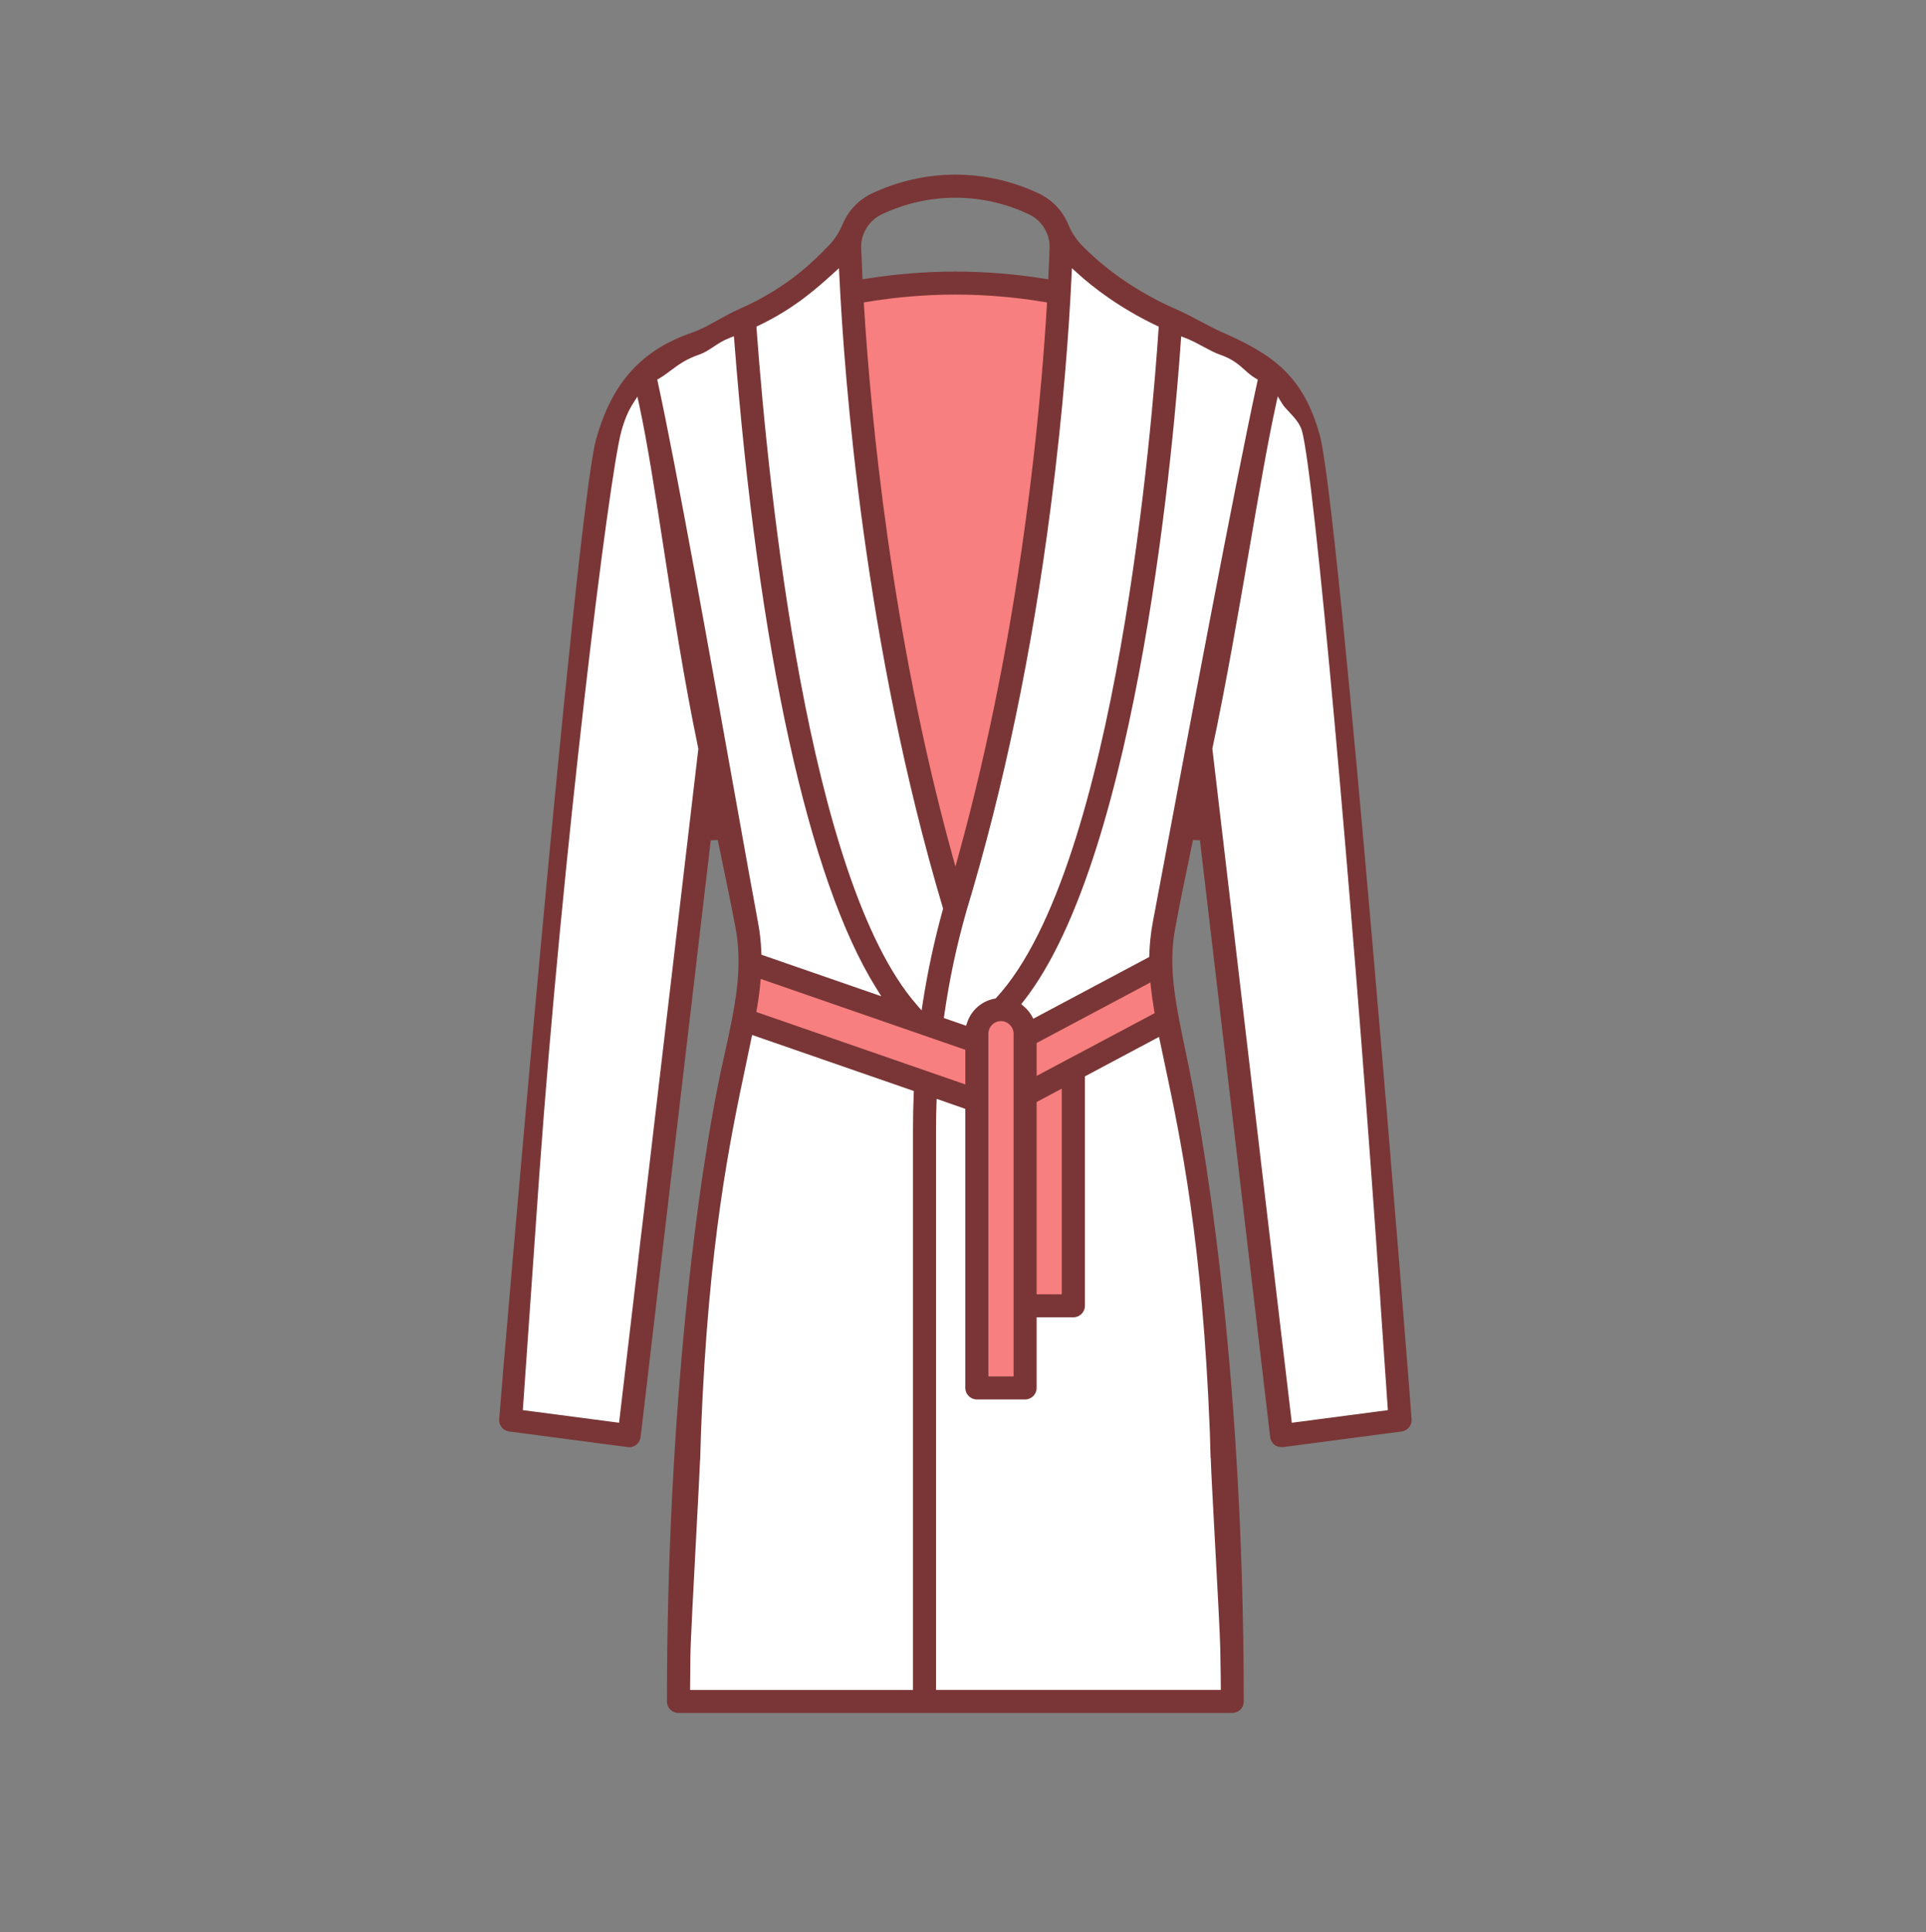
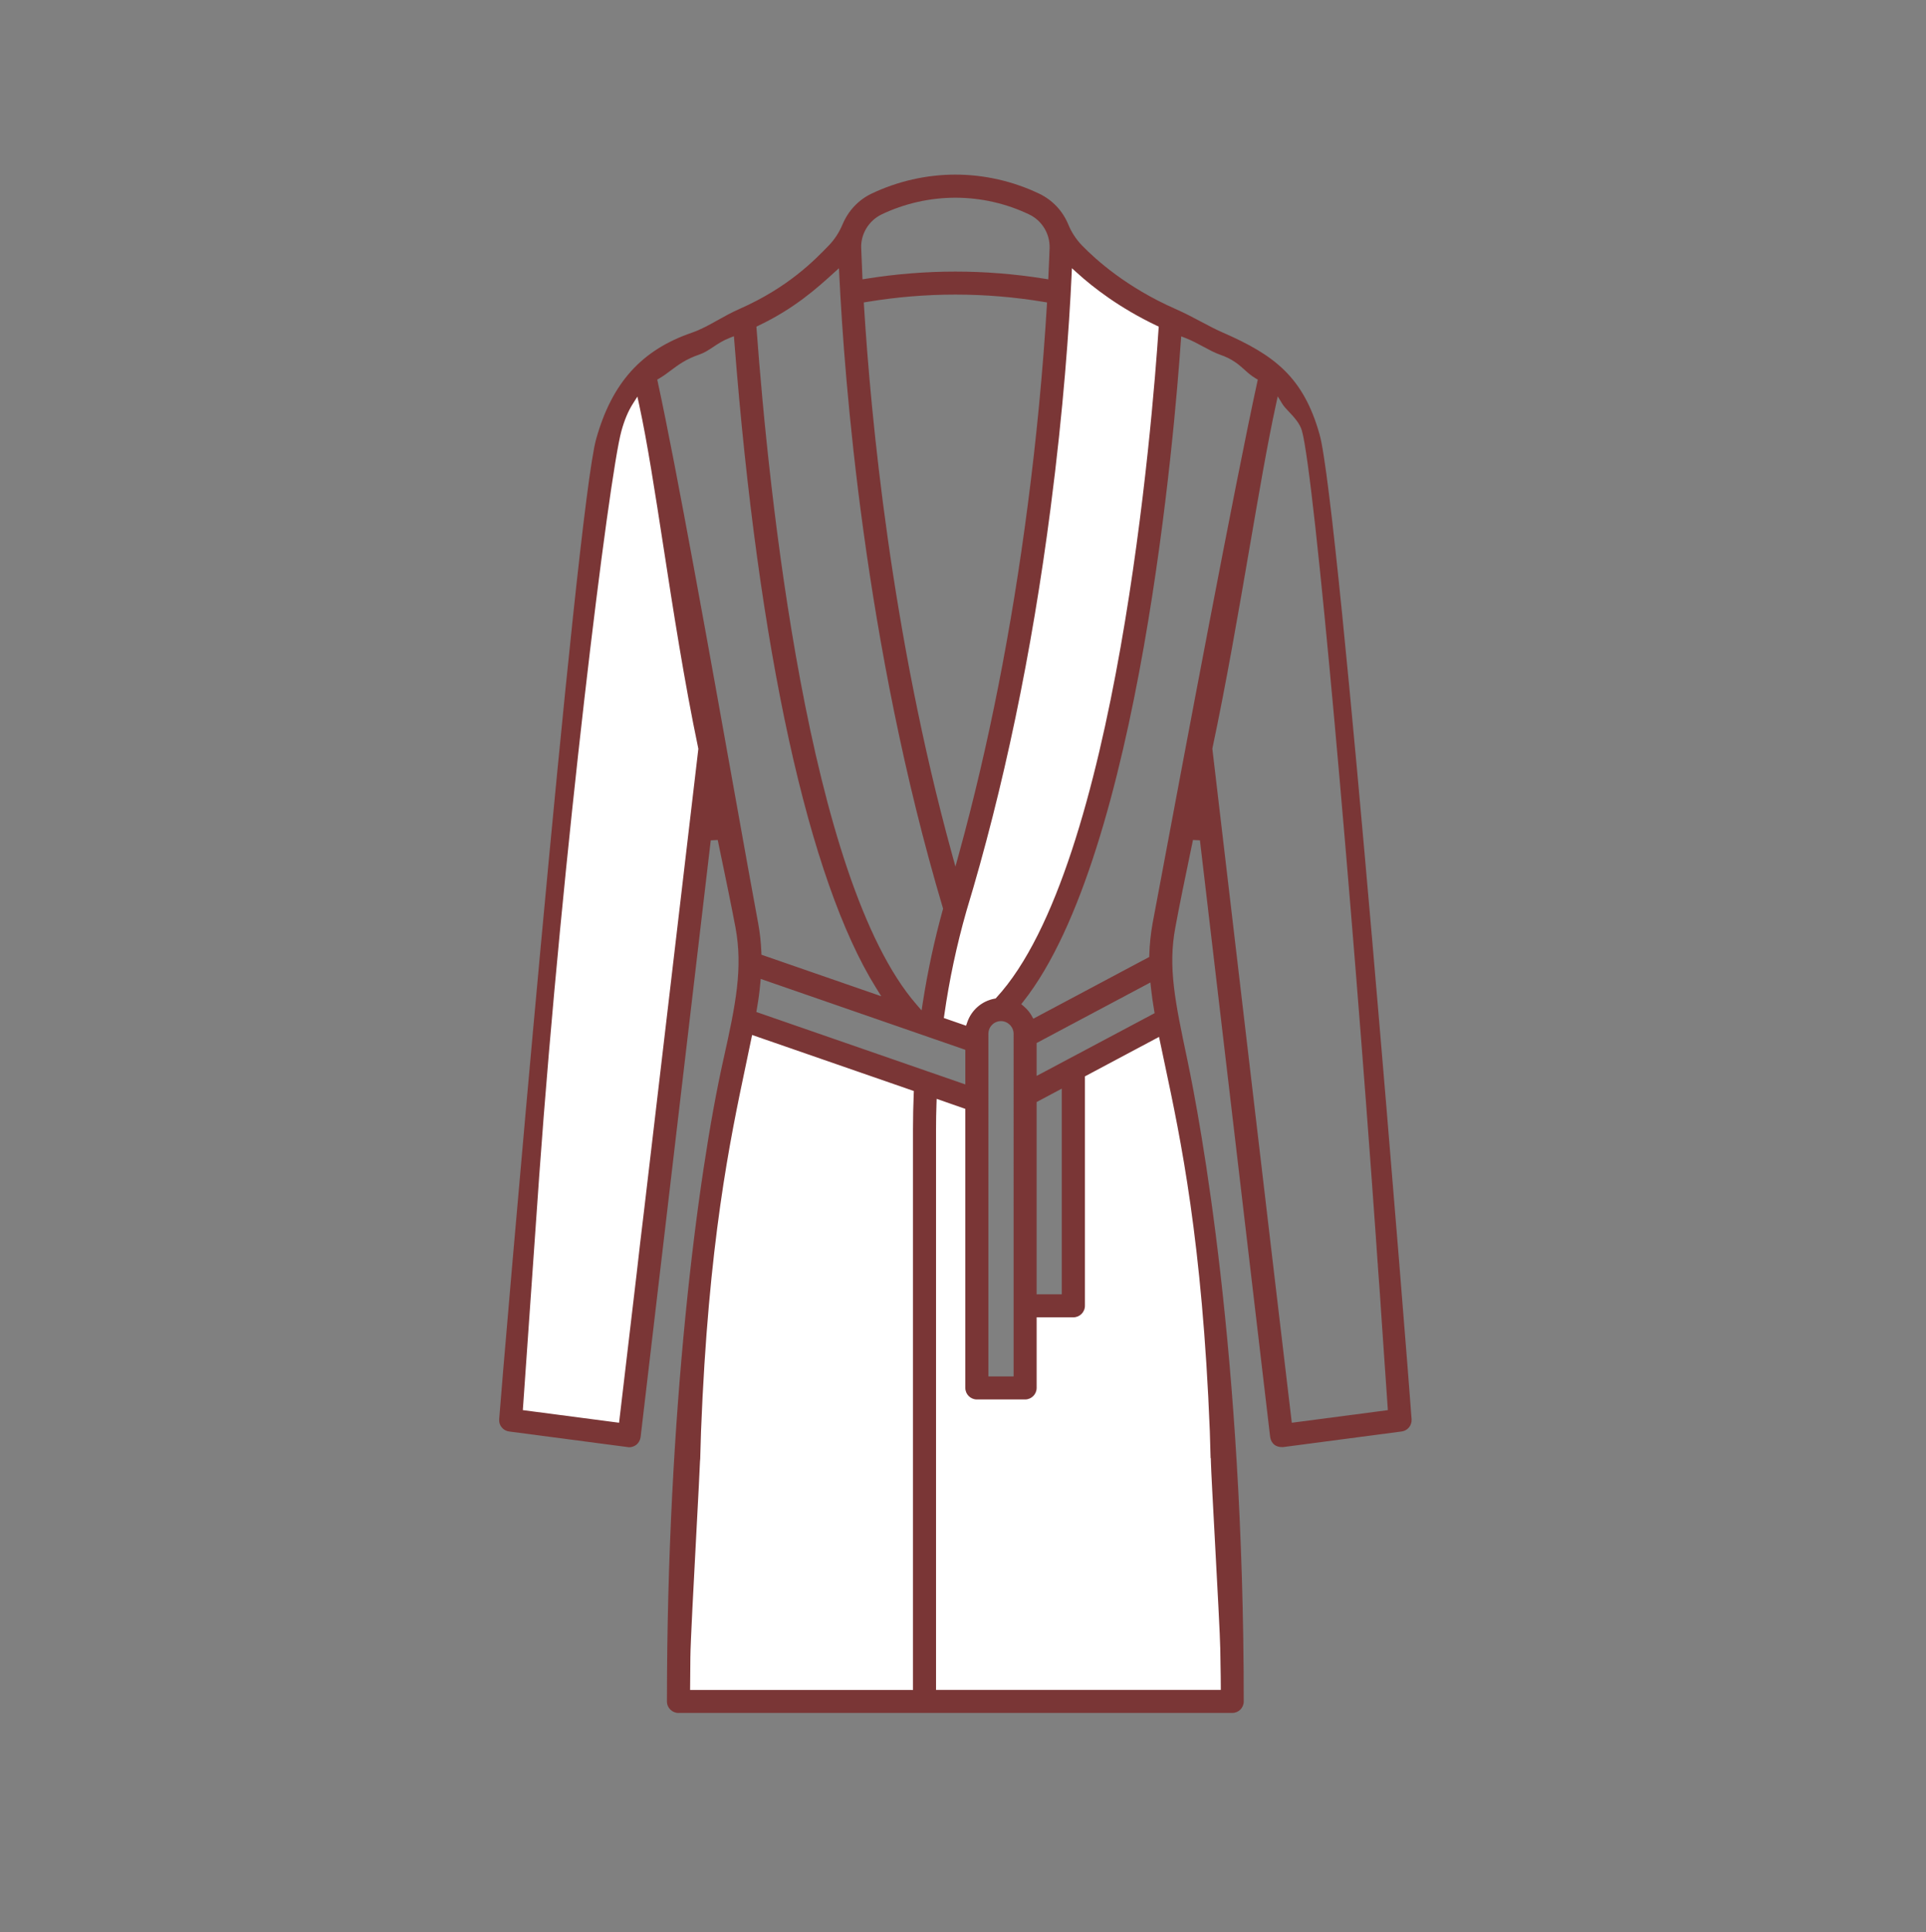
<svg xmlns="http://www.w3.org/2000/svg" viewBox="0 0 92.525 92.837">
  <rect x="0" y="0" width="92.525" height="92.837" fill="#808080" stroke="none" />
  <g fill="#FFF">
    <path d="M44.569 81.589V54.255c0-.418.009-.832.023-1.245l.027-.77 2.151.754v13.688c0 .089.069.157.158.157h2.315c.087 0 .157-.07.157-.157v-3.788h2.161c.087 0 .159-.072.159-.158V51.477l4.235-2.258.388 1.83c.72 3.397 1.809 8.529 2.171 17.703.014.392.027.898.041 1.46.012.44.106 2.219.207 4.116.123 2.317.25 4.713.258 5.266l.008.41c.007.374.014.72.014 1.018v.567H44.569zM32.755 81.589l.014-1.991c.011-.54.133-2.829.251-5.043.106-1.98.208-3.884.22-4.343l.004-.167c.013-.495.024-.941.038-1.292.355-9.108 1.398-14.049 2.159-17.656l.264-1.261.128-.636 8.479 2.938-.018.421c-.023.557-.035 1.126-.035 1.695v27.334H32.755zM24.745 67.358l.034-.488 1.133.065-.035.495z" />
    <path d="M24.693 68.093l.815-11.622c1.102-15.392 3.363-33.74 3.965-35.881.153-.555.346-1.012.589-1.396l.739-1.169.294 1.351c.389 1.785.764 4.212 1.159 6.78.471 3.052 1.005 6.51 1.68 9.683l.02.092-2.602 22.126-.206 1.715-.164 1.435-.895 7.594-5.394-.708z" />
-     <path d="M24.745 67.358l.034-.488 1.133.065-.035.495zM36.194 46.156l-.016-.387c-.02-.485-.066-.912-.147-1.344-.233-1.237-.635-3.484-1.119-6.188-1.19-6.65-2.82-15.76-3.7-19.794l-.088-.401.964-.576c1.217-.738 2.347-1.416 2.81-1.598l.714-.281.06.765c1.149 14.784 3.546 25.756 6.748 30.895l.848 1.36-7.074-2.451z" />
-     <path d="M43.732 48.527c-5.282-6.066-7.202-24.882-7.782-32.689l-.028-.387.35-.167c1.679-.802 2.688-1.716 3.498-2.45l.89-.806.058 1.198c.235 4.898 1.191 17.649 4.967 30.22l.047.157-.044.157c-.406 1.465-.731 2.973-.966 4.481l-.188 1.205-.802-.919zM60.641 59.771l-2.808-23.794.02-.092c.668-3.143 1.258-6.572 1.778-9.599.451-2.622.877-5.099 1.273-6.911l.302-1.382.736 1.208c.046.075.158.195.268.312.264.28.591.629.717 1.078.679 2.42 2.525 24.118 3.551 38.609l.1 1.444c.007.036.013.118.013.199l.073.979c.027.376.397 5.748.397 5.748l.028.525-5.378.705-1.07-9.029zM49.212 48.989c-.066-.118-.163-.233-.287-.34l-.411-.354.336-.427c5.534-7.013 7.203-27.476 7.481-31.507l.053-.768.718.278c.458.178 1.578.849 2.784 1.58.268.163.987.589.987.589l-.088.402c-1.09 4.997-3.483 17.766-4.633 23.902l-.39 2.079c-.087.482-.138.963-.154 1.467l-.011.328-6.115 3.256-.27-.485z" />
    <path d="M44.903 49.176l.065-.463c.242-1.7.604-3.402 1.079-5.058 1.776-5.865 3.131-12.354 4.029-19.292.621-4.777.889-8.693 1.004-11.136l.057-1.201.891.808c.729.661 1.963 1.623 3.702 2.45l.349.165-.026.385c-.286 4.284-2.012 25.98-7.893 32.363l-.128.14-.186.034c-.467.086-.852.421-1.005.873l-.184.54-1.754-.608z" />
  </g>
  <g fill="#F77F7F">
-     <path d="M49.402 62.581v-9.873l2.003-1.064v10.937zM35.887 48.885l.082-.475c.071-.415.126-.811.162-1.198l.066-.721 10.574 3.664v2.503l-10.884-3.773zM49.402 49.872l6.195-3.296.088.836c.037.349.089.707.152 1.077l.069.404-6.505 3.458v-2.479zM47.084 66.527V49.666c0-.555.45-1.006 1.004-1.006.553 0 1.003.451 1.003 1.006v16.861h-2.007zM45.354 41.144c-2.931-10.643-3.917-21.13-4.243-26.435l-.032-.511.504-.084c1.427-.237 2.879-.358 4.317-.358 1.438 0 2.89.121 4.315.358l.503.084-.031.51c-.193 3.19-.503 6.426-.92 9.617-.775 5.977-1.893 11.635-3.319 16.818l-.548 1.986-.546-1.985z" />
-   </g>
+     </g>
  <path fill="#7A3636" d="M32.597 82.298c-.307 0-.557-.247-.557-.551 0-13.816 1.461-25.249 2.712-30.842.596-2.662.943-4.393.58-6.349-.171-.906-.472-2.386-.852-4.199l-.335.016-3.37 28.668c-.017.146-.094.283-.212.376-.102.075-.22.116-.34.116l-5.761-.758c-.292-.035-.504-.292-.482-.586.124-1.794 3.703-43.702 4.66-47.099.758-2.701 2.179-4.277 4.605-5.109.421-.146.808-.361 1.218-.59.326-.183.672-.376 1.067-.551 2.34-1.03 3.613-2.35 4.297-3.059.271-.282.492-.624.655-1.014.273-.646.764-1.165 1.379-1.46 1.257-.601 2.653-.918 4.037-.918 1.381 0 2.774.317 4.029.918.626.301 1.119.819 1.386 1.46.156.385.38.729.664 1.023.675.698 2.154 2.022 4.483 3.049.466.205.868.419 1.247.62.353.188.686.365 1.031.516 2.479 1.081 3.88 2.137 4.656 4.903.957 3.407 4.295 45.461 4.419 47.31.019.293-.191.551-.479.586l-5.694.75c-.015.001-.028.001-.042.001-.168 0-.28-.041-.373-.111-.114-.09-.188-.224-.207-.375l-3.373-28.667-.335-.016c-.38 1.813-.681 3.294-.846 4.2-.361 1.912-.012 3.572.568 6.322.641 3.044 2.717 14.194 2.717 30.867 0 .304-.247.551-.551.551H32.597zm12.392-29.274c-.015.408-.022.817-.022 1.23v26.937h13.68v-.17c0-.296-.006-.639-.013-1.011l-.012-.788c-.006-.536-.142-3.047-.261-5.262-.094-1.754-.181-3.354-.19-3.739l-.004-.166h-.01c-.013-.493-.024-.938-.037-1.287-.361-9.142-1.402-14.051-2.163-17.636l-.277-1.315-3.56 1.896v11.021c0 .307-.25.556-.557.556H49.8v3.391c0 .306-.249.555-.555.555H46.93c-.307 0-.556-.249-.556-.555V53.275l-1.377-.482-.008.231zM33.627 70.22c-.013.391-.085 1.752-.169 3.327-.128 2.401-.287 5.389-.292 6.055l-.014 1.59H43.86V54.255c0-.575.013-1.149.036-1.712l.005-.126-7.77-2.693-.294 1.41c-.768 3.639-1.806 8.56-2.16 17.634-.014.35-.024.795-.038 1.288v.018l-.012.146zm27.665-50.76c-.395 1.803-.819 4.275-1.27 6.893-.521 3.03-1.111 6.465-1.781 9.615l2.965 25.193.852 7.194 4.615-.606s-.134-1.977-.157-2.265c-.01-.173-.171-2.498-.171-2.498-.022-.382-.05-.762-.077-1.139l-.075-1.016c0-.051-.004-.114-.012-.172l-.099-1.433c-1.134-16.029-2.926-36.353-3.537-38.53-.1-.355-.378-.651-.624-.913-.129-.137-.251-.267-.317-.377l-.221-.362-.091.416zm-30.894-.055c-.223.352-.399.774-.543 1.293-.598 2.127-2.851 20.431-3.951 35.796l-.787 11.254 4.623.606.848-7.194.165-1.438.205-1.713 2.591-22.034c-.68-3.239-1.214-6.703-1.686-9.76-.396-2.562-.769-4.982-1.155-6.756l-.088-.405-.222.351zm17.69 29.653c-.335 0-.606.272-.606.608V66.13h1.212V49.666c-.001-.33-.278-.608-.606-.608zm1.712 3.888v9.237h1.208v-9.88l-1.208.643zm-13.275-5.698c-.036.398-.092.804-.166 1.229l-.024.143 10.039 3.48v-1.663l-9.83-3.406-.019.217zM49.8 50.11v1.581l5.668-3.014-.021-.121c-.065-.38-.118-.746-.156-1.103l-.026-.251L49.8 50.11zm1.678-36.864c-.115 2.451-.385 6.379-1.008 11.169-.901 6.966-2.262 13.475-4.041 19.347-.47 1.644-.828 3.327-1.066 5.008l-.021.139 1.068.37.056-.162c.2-.588.701-1.023 1.308-1.136l.056-.01.038-.042c5.798-6.292 7.506-27.861 7.789-32.121l.008-.115-.104-.05c-1.782-.848-3.049-1.836-3.798-2.515l-.268-.242-.017.36zm5.249 3.143c-.279 4.051-1.959 24.62-7.565 31.726l-.101.128.123.106c.16.138.286.288.375.448l.081.146 5.569-2.966.003-.099c.016-.516.068-1.016.16-1.527l.391-2.08c1.15-6.138 3.543-18.909 4.635-23.912l.026-.12-.106-.062c-.214-.126-.368-.265-.531-.412-.285-.256-.58-.521-1.194-.731-.242-.085-.503-.225-.778-.374-.275-.148-.561-.302-.855-.416l-.215-.084-.018.229zm-16.691-3.261c-.785.712-1.861 1.687-3.594 2.515l-.104.05.008.116c.575 7.766 2.476 26.474 7.687 32.458l.24.276.056-.361c.237-1.524.565-3.047.977-4.526-3.789-12.707-4.748-25.496-4.984-30.409l-.018-.36-.268.241zm-4.993 3.109c-.311.122-.552.281-.784.436-.218.144-.423.278-.657.359-.644.217-1.02.499-1.383.771-.173.13-.343.257-.539.373l-.106.062.026.12c.881 4.041 2.512 13.152 3.702 19.805.484 2.704.887 4.952 1.119 6.188.084.445.135.904.154 1.402l.005.116 5.756 1.994-.254-.408c-3.235-5.192-5.652-16.228-6.807-31.073l-.019-.229-.213.084zm10.856-2.084c-1.416 0-2.847.118-4.252.353l-.15.025.009.153c.326 5.289 1.309 15.745 4.229 26.354l.164.596.164-.596c1.423-5.166 2.536-10.806 3.309-16.765.416-3.18.726-6.406.919-9.589l.009-.153-.15-.025c-1.405-.235-2.835-.353-4.251-.353zm0-4.654c-1.224 0-2.453.278-3.554.806-.593.29-.975.898-.975 1.553l.064 1.562.188-.03c1.414-.227 2.853-.342 4.274-.342 1.423 0 2.86.115 4.274.342l.188.03.009-.19c.023-.499.044-.939.056-1.309.021-.688-.363-1.321-.979-1.616-1.097-.528-2.325-.806-3.545-.806z" />
</svg>